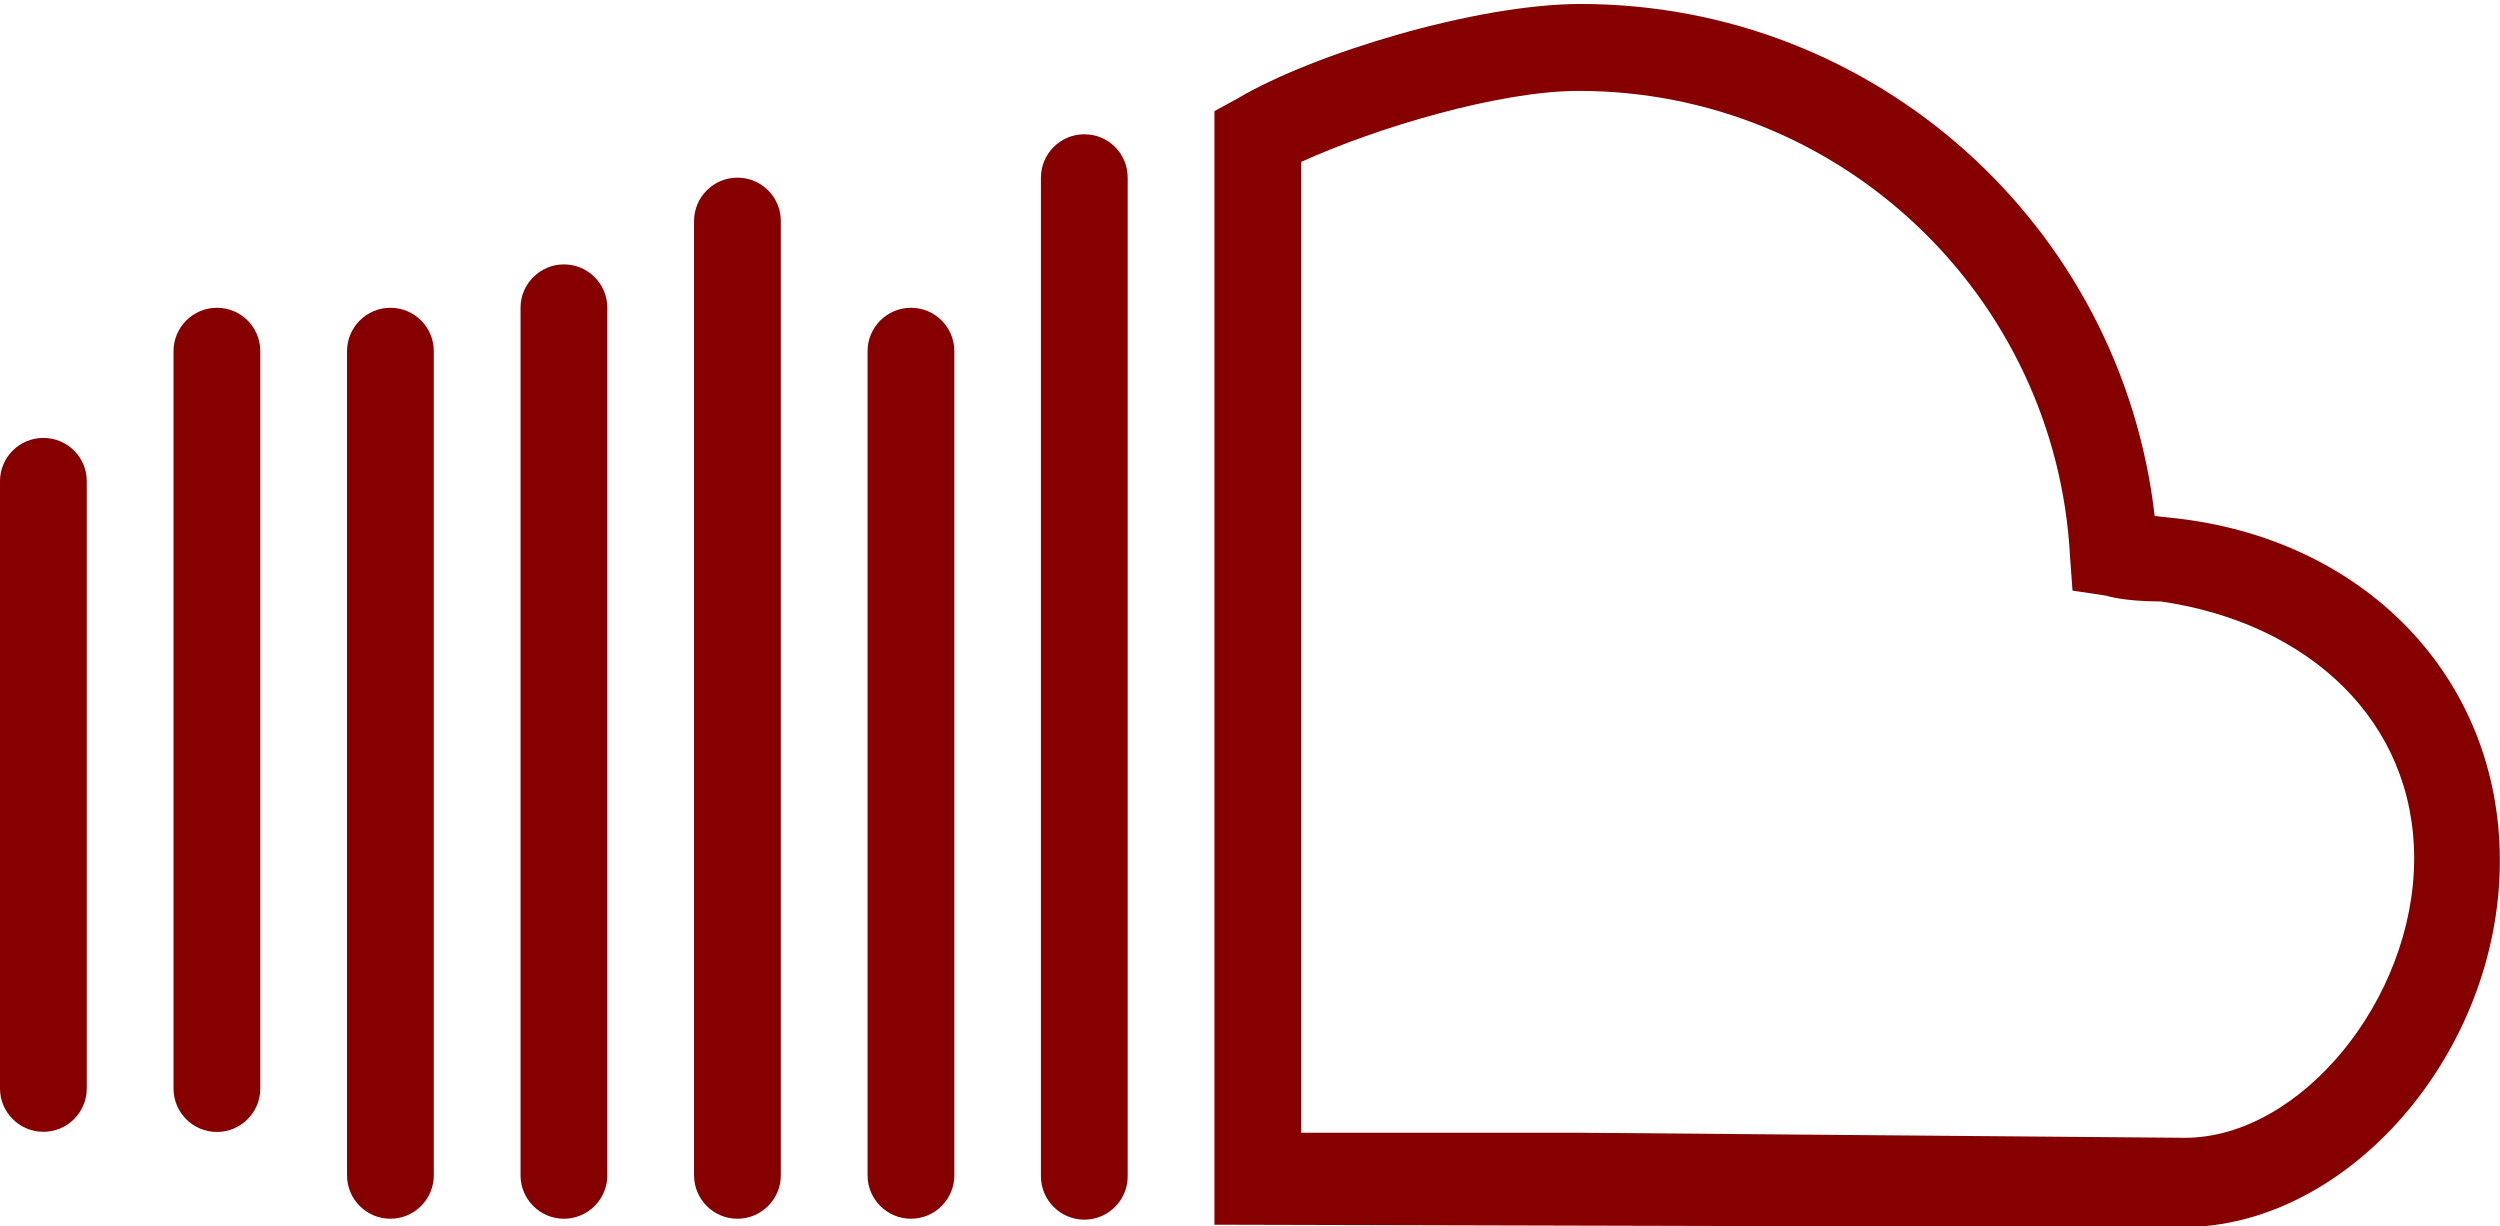
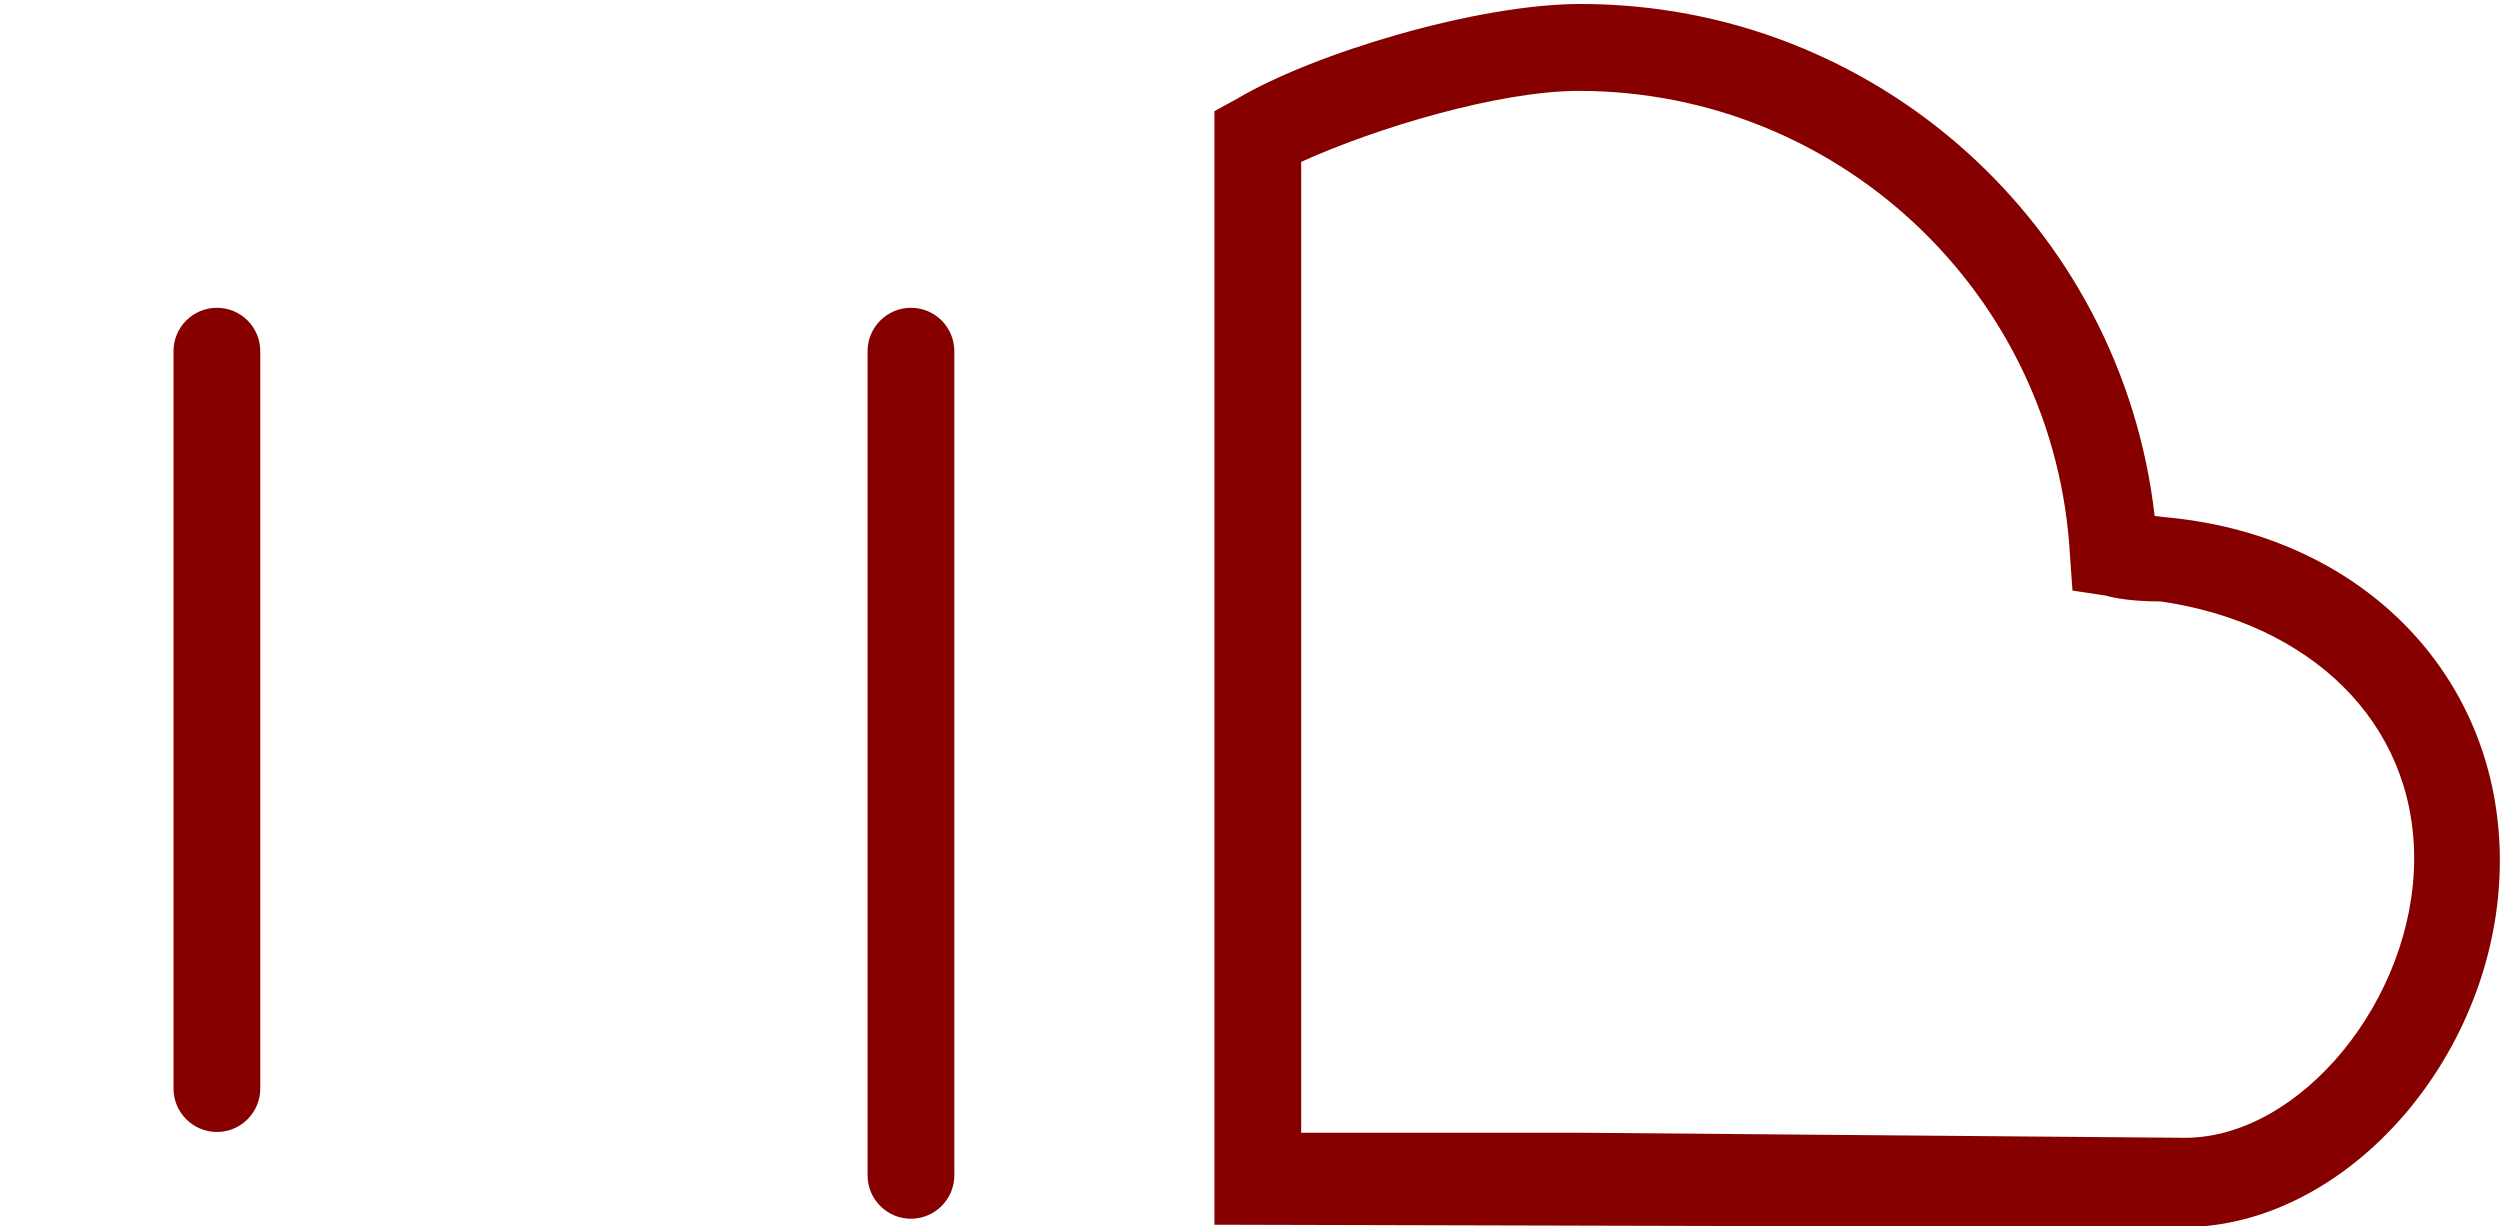
<svg xmlns="http://www.w3.org/2000/svg" version="1.1" id="Layer_1" x="0px" y="0px" viewBox="0 0 1631 800" style="enable-background:new 0 0 1631 800;" xml:space="preserve">
  <style type="text/css">
	.st0{fill:#860000;}
</style>
  <g>
    <g>
      <path class="st0" d="M1415.5,337.7c-3.6-0.4-6.9-0.7-9.8-1.1c-21.7-189.1-181.8-334-374.5-334c-68.2,0-175,32.6-223.9,61.7    l-15,8.2V799l631.7,1.6c108,0,206.9-113.9,206.9-239C1631,442.4,1542.7,350.4,1415.5,337.7z M1425.4,742.3l-395-3.3H848.9V105.6    c49.5-22.5,129.5-46.3,181.1-46.3c170.4,0,311.5,133.5,320.5,303.9l1.6,22.1l21.9,3.3c0,0,11.3,3.8,35.9,3.8l0,0    C1507.1,406.6,1575,471,1575,560C1575,652,1500.8,742.3,1425.4,742.3z" />
    </g>
  </g>
  <g>
    <g>
-       <path class="st0" d="M707.4,87.6c-15.6,0-28.3,12.7-28.3,28.3v651.5c0,15.6,12.7,28.3,28.3,28.3s28.3-12.7,28.3-28.3V115.9    C735.7,100.2,723.1,87.6,707.4,87.6z" />
-     </g>
+       </g>
  </g>
  <g>
    <g>
      <path class="st0" d="M594.3,200.8c-15.6,0-28.3,12.7-28.3,28.3v537.7c0,15.6,12.7,28.3,28.3,28.3s28.3-12.7,28.3-28.3V229.1    C622.6,213.4,609.9,200.8,594.3,200.8z" />
    </g>
  </g>
  <g>
    <g>
-       <path class="st0" d="M481.1,115.9c-15.6,0-28.3,12.7-28.3,28.3v622.6c0,15.6,12.7,28.3,28.3,28.3c15.6,0,28.3-12.7,28.3-28.3    V144.2C509.4,128.5,496.7,115.9,481.1,115.9z" />
-     </g>
+       </g>
  </g>
  <g>
    <g>
-       <path class="st0" d="M367.9,172.5c-15.6,0-28.3,12.7-28.3,28.3v566c0,15.6,12.7,28.3,28.3,28.3c15.6,0,28.3-12.7,28.3-28.3v-566    C396.2,185.1,383.5,172.5,367.9,172.5z" />
-     </g>
+       </g>
  </g>
  <g>
    <g>
-       <path class="st0" d="M254.7,200.8c-15.6,0-28.3,12.7-28.3,28.3v537.7c0,15.6,12.7,28.3,28.3,28.3s28.3-12.7,28.3-28.3V229.1    C283,213.4,270.3,200.8,254.7,200.8z" />
-     </g>
+       </g>
  </g>
  <g>
    <g>
      <path class="st0" d="M141.5,200.8c-15.6,0-28.3,12.7-28.3,28.3v481.1c0,15.6,12.7,28.3,28.3,28.3s28.3-12.7,28.3-28.3V229.1    C169.8,213.4,157.1,200.8,141.5,200.8z" />
    </g>
  </g>
  <g>
    <g>
-       <path class="st0" d="M28.3,285.7C12.7,285.7,0,298.3,0,313.9v396.2c0,15.6,12.7,28.3,28.3,28.3s28.3-12.7,28.3-28.3V313.9    C56.6,298.3,43.9,285.7,28.3,285.7z" />
-     </g>
+       </g>
  </g>
</svg>